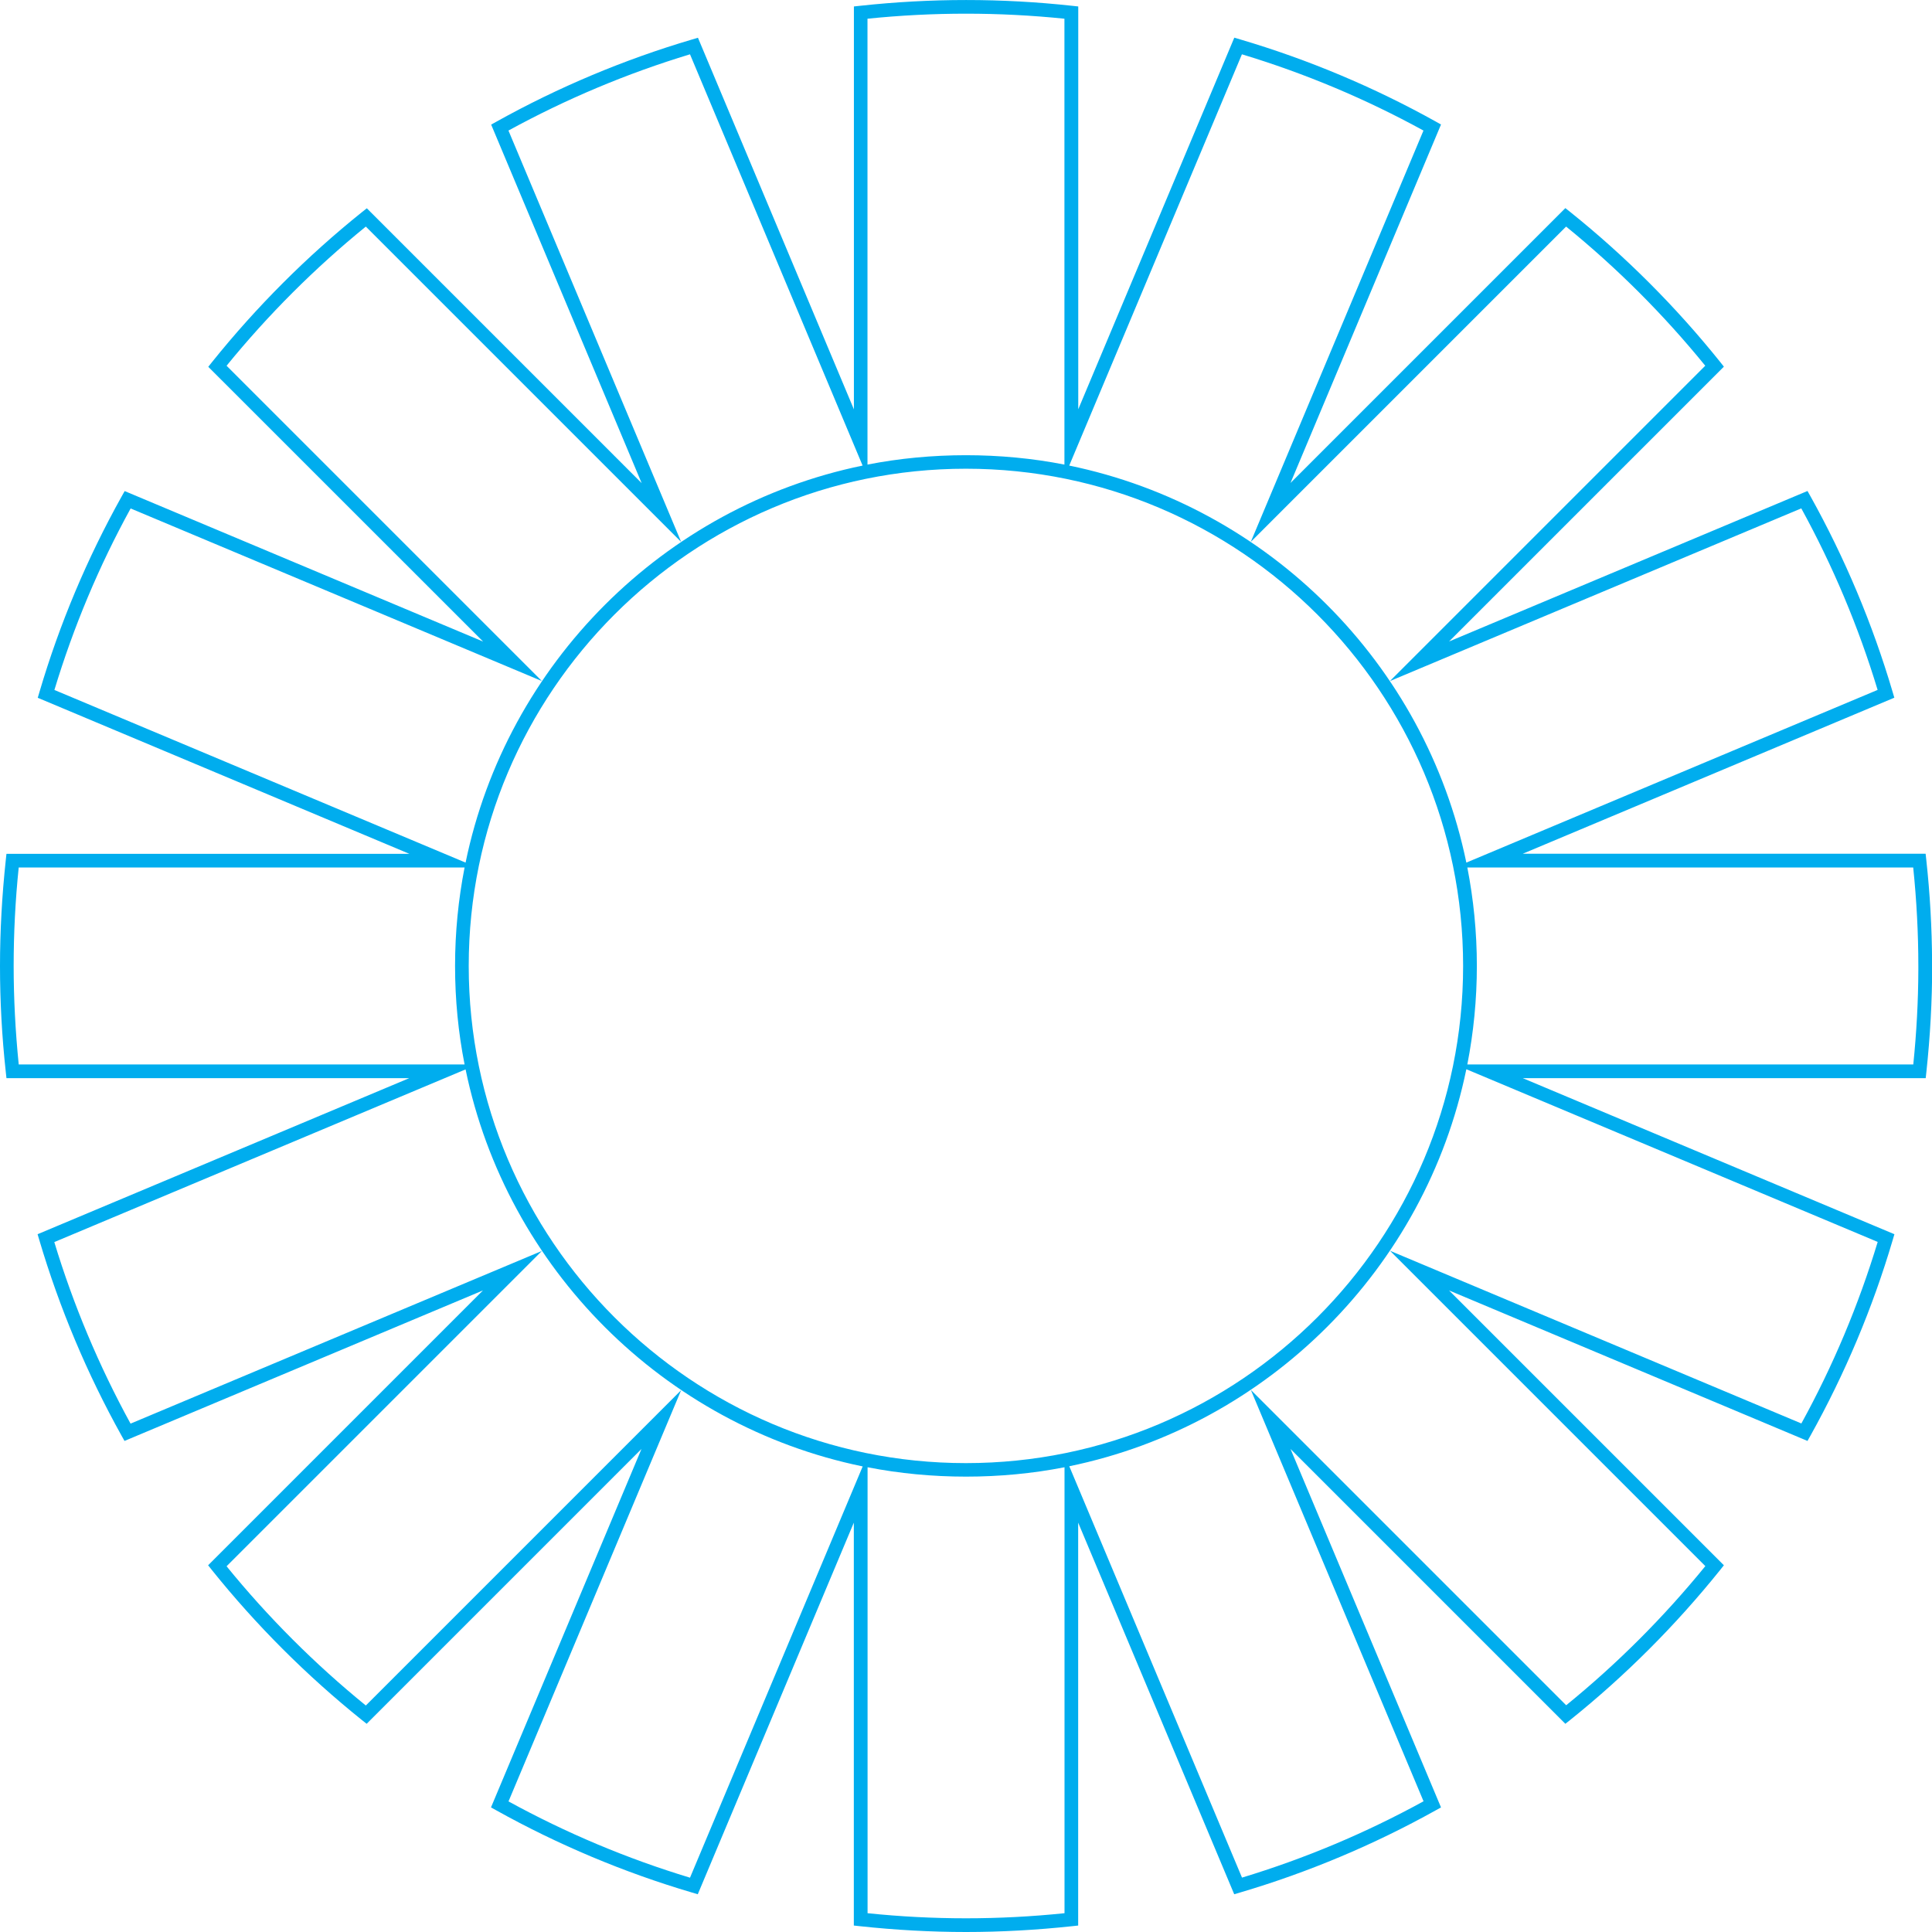
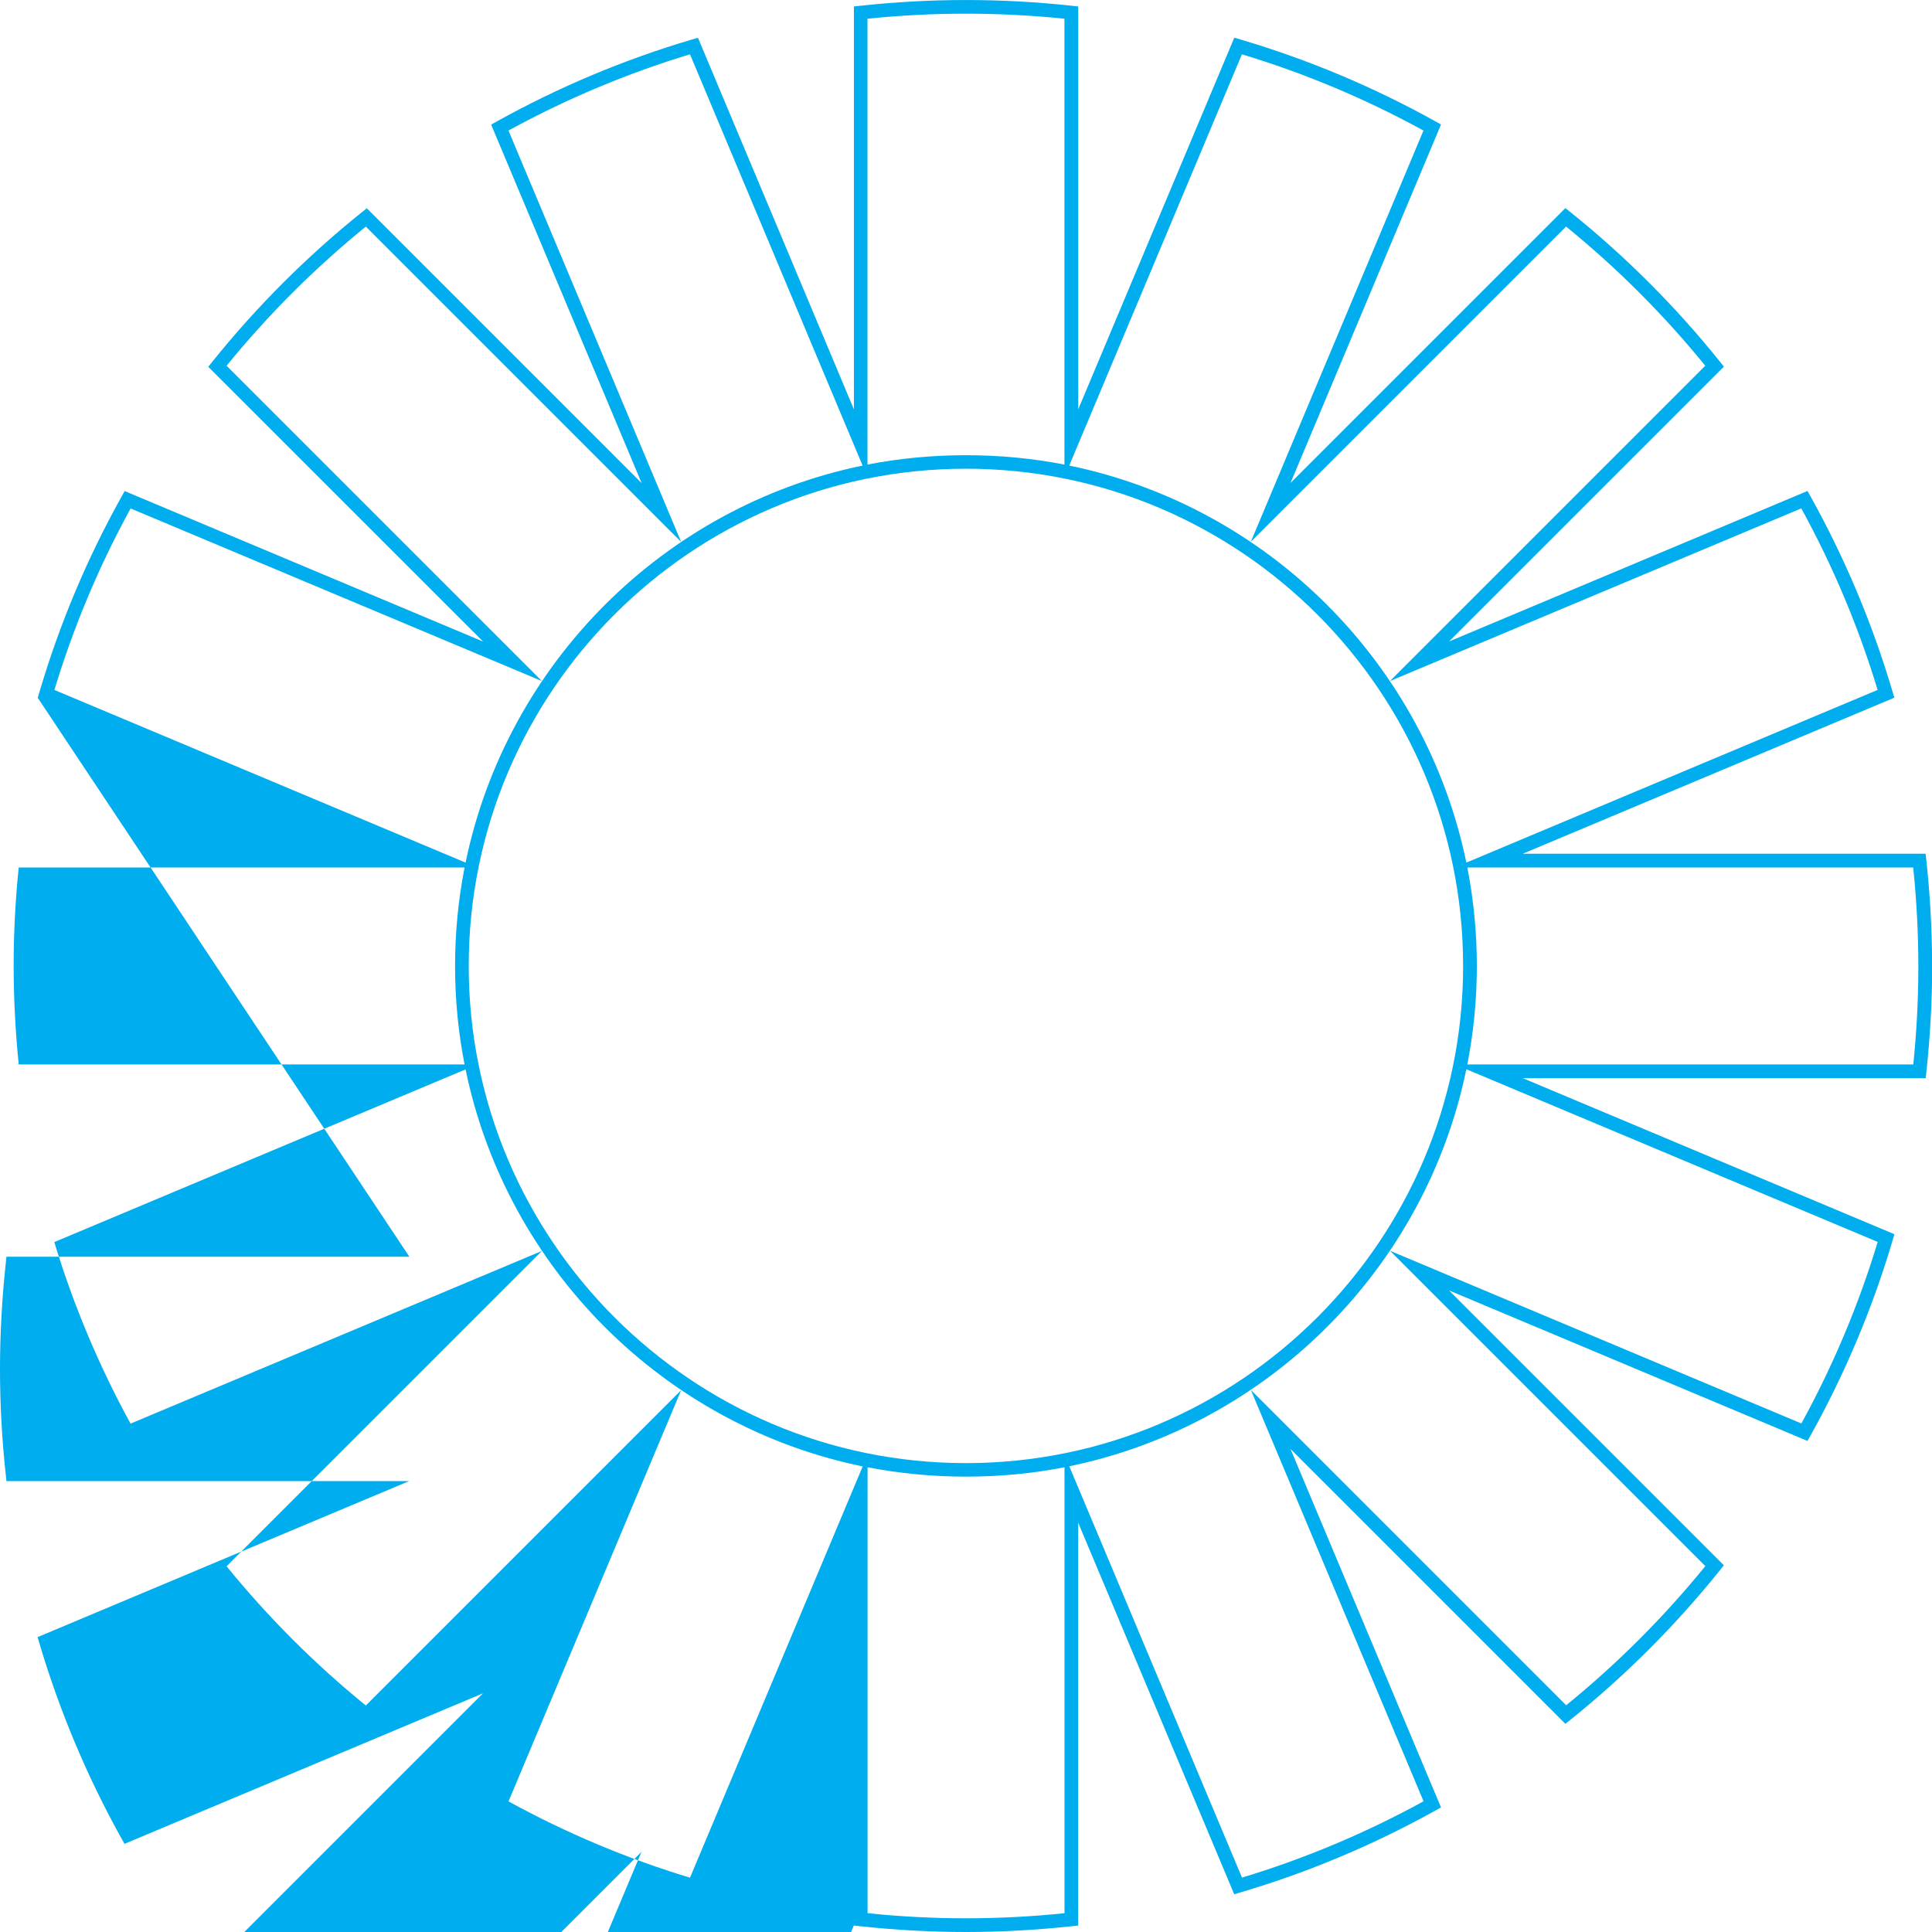
<svg xmlns="http://www.w3.org/2000/svg" id="Layer_2" data-name="Layer 2" viewBox="0 0 233.38 233.38">
  <defs>
    <style>      .cls-1 {        fill: #00adee;      }    </style>
  </defs>
  <g id="Layer_1-2" data-name="Layer 1">
-     <path class="cls-1" d="M116.69,233.38c-4.22,0-8.53-.24-12.81-.7l-.74-.08v-48.67l-18.85,44.89-.71-.21c-8.2-2.42-16.15-5.76-23.62-9.92l-.65-.36,18.18-43.3-33.2,33.2-.58-.46c-6.66-5.35-12.76-11.44-18.11-18.11l-.46-.58,33.2-33.2-43.3,18.18-.36-.64c-4.16-7.47-7.5-15.42-9.93-23.62l-.21-.71,44.89-18.85H.78l-.08-.74c-.47-4.28-.7-8.59-.7-12.81s.24-8.53.7-12.81l.08-.74h48.67L4.56,84.29l.21-.71c2.42-8.21,5.76-16.15,9.93-23.62l.36-.64,43.3,18.18L25.16,44.31l.46-.58c5.35-6.66,11.44-12.76,18.11-18.11l.58-.46,33.2,33.2L59.33,15.05l.65-.36c7.47-4.16,15.42-7.5,23.62-9.92l.71-.21,18.84,44.89V.78l.74-.08c8.57-.93,17.08-.93,25.62,0l.74.08v48.66l18.85-44.89.71.21c8.2,2.42,16.15,5.76,23.62,9.92l.64.36-18.18,43.3,33.2-33.2.58.46c6.66,5.34,12.76,11.44,18.11,18.11l.46.58-33.2,33.2,43.3-18.18.36.64c4.16,7.47,7.5,15.42,9.92,23.62l.21.71-44.89,18.85h48.67l.08.74c.45,4.11.68,8.24.7,12.3h.01v.52c0,4.22-.24,8.53-.7,12.81l-.08.74h-48.67l44.89,18.85-.21.71c-2.42,8.21-5.77,16.15-9.93,23.62l-.36.64-43.3-18.18,33.2,33.2-.46.58c-5.35,6.66-11.44,12.76-18.11,18.11l-.58.46-33.2-33.2,18.18,43.3-.65.36c-7.47,4.16-15.42,7.5-23.62,9.92l-.71.21-18.85-44.89v48.67l-.74.08c-4.28.46-8.59.7-12.81.7M104.8,231.11c7.94.82,15.83.82,23.79,0v-53.87c-7.7,1.51-16.09,1.51-23.79,0v53.86ZM61.42,217.6c6.96,3.82,14.33,6.92,21.93,9.22l20.86-49.68c-24.03-4.95-43.01-23.92-47.97-47.96l-49.68,20.86c2.3,7.6,5.4,14.97,9.21,21.93l49.69-20.86-38.09,38.09c5.01,6.16,10.66,11.81,16.82,16.82l38.09-38.09-20.86,49.69ZM129.17,177.13l20.86,49.68c7.6-2.3,14.97-5.4,21.93-9.22l-20.86-49.69,38.09,38.09c6.16-5.01,11.81-10.66,16.81-16.81l-38.09-38.09,49.69,20.86c3.82-6.95,6.92-14.33,9.22-21.93l-49.69-20.86c-4.95,24.03-23.93,43-47.96,47.96M116.68,56.62c-33.12,0-60.06,26.94-60.06,60.06s26.94,60.06,60.06,60.06,60.06-26.94,60.06-60.06-26.95-60.06-60.06-60.06M177.25,128.58h53.87c.39-3.82.6-7.66.61-11.43v-.47c0-3.92-.21-7.92-.62-11.89h-53.86c.75,3.85,1.15,7.83,1.15,11.89s-.4,8.05-1.15,11.9M2.26,128.58h53.86c-.76-3.85-1.15-7.83-1.15-11.9s.4-8.04,1.15-11.89H2.26c-.41,3.97-.61,7.97-.61,11.89s.21,7.92.61,11.89M6.56,83.34l49.68,20.86c4.96-24.03,23.93-43.01,47.96-47.96L83.35,6.56c-7.6,2.3-14.97,5.4-21.93,9.21l20.86,49.69L44.19,27.37c-6.16,5.01-11.81,10.66-16.82,16.81l38.09,38.09L15.78,61.42c-3.82,6.95-6.91,14.32-9.21,21.93M129.16,56.24c24.04,4.95,43.01,23.93,47.97,47.96l49.68-20.86c-2.3-7.6-5.4-14.97-9.22-21.93l-49.69,20.86,38.09-38.09c-5.01-6.16-10.66-11.81-16.81-16.81l-38.09,38.09,20.86-49.69c-6.96-3.82-14.32-6.91-21.93-9.21l-20.86,49.68ZM104.79,2.26v53.86c7.7-1.51,16.09-1.51,23.79,0V2.26c-7.94-.81-15.83-.81-23.79,0" />
+     <path class="cls-1" d="M116.69,233.38c-4.22,0-8.53-.24-12.81-.7l-.74-.08l-18.85,44.89-.71-.21c-8.2-2.42-16.15-5.76-23.62-9.92l-.65-.36,18.18-43.3-33.2,33.2-.58-.46c-6.66-5.35-12.76-11.44-18.11-18.11l-.46-.58,33.2-33.2-43.3,18.18-.36-.64c-4.16-7.47-7.5-15.42-9.93-23.62l-.21-.71,44.89-18.85H.78l-.08-.74c-.47-4.28-.7-8.59-.7-12.81s.24-8.53.7-12.81l.08-.74h48.67L4.56,84.29l.21-.71c2.42-8.21,5.76-16.15,9.93-23.62l.36-.64,43.3,18.18L25.16,44.31l.46-.58c5.35-6.66,11.44-12.76,18.11-18.11l.58-.46,33.2,33.2L59.33,15.05l.65-.36c7.47-4.16,15.42-7.5,23.62-9.92l.71-.21,18.84,44.89V.78l.74-.08c8.57-.93,17.08-.93,25.62,0l.74.08v48.66l18.85-44.89.71.21c8.2,2.42,16.15,5.76,23.62,9.92l.64.36-18.18,43.3,33.2-33.2.58.46c6.66,5.34,12.76,11.44,18.11,18.11l.46.58-33.2,33.2,43.3-18.18.36.64c4.16,7.47,7.5,15.42,9.92,23.62l.21.71-44.89,18.85h48.67l.08.74c.45,4.11.68,8.24.7,12.3h.01v.52c0,4.22-.24,8.53-.7,12.81l-.08.74h-48.67l44.89,18.85-.21.71c-2.42,8.21-5.77,16.15-9.93,23.62l-.36.64-43.3-18.18,33.2,33.2-.46.58c-5.35,6.66-11.44,12.76-18.11,18.11l-.58.46-33.2-33.2,18.18,43.3-.65.36c-7.47,4.16-15.42,7.5-23.62,9.92l-.71.21-18.85-44.89v48.67l-.74.08c-4.28.46-8.59.7-12.81.7M104.8,231.11c7.94.82,15.83.82,23.79,0v-53.87c-7.7,1.51-16.09,1.51-23.79,0v53.86ZM61.42,217.6c6.96,3.82,14.33,6.92,21.93,9.22l20.86-49.68c-24.03-4.95-43.01-23.92-47.97-47.96l-49.68,20.86c2.3,7.6,5.4,14.97,9.21,21.93l49.69-20.86-38.09,38.09c5.01,6.16,10.66,11.81,16.82,16.82l38.09-38.09-20.86,49.69ZM129.17,177.13l20.86,49.68c7.6-2.3,14.97-5.4,21.93-9.22l-20.86-49.69,38.09,38.09c6.16-5.01,11.81-10.66,16.81-16.81l-38.09-38.09,49.69,20.86c3.82-6.95,6.92-14.33,9.22-21.93l-49.69-20.86c-4.95,24.03-23.93,43-47.96,47.96M116.68,56.62c-33.12,0-60.06,26.94-60.06,60.06s26.94,60.06,60.06,60.06,60.06-26.94,60.06-60.06-26.95-60.06-60.06-60.06M177.25,128.58h53.87c.39-3.82.6-7.66.61-11.43v-.47c0-3.92-.21-7.92-.62-11.89h-53.86c.75,3.85,1.15,7.83,1.15,11.89s-.4,8.05-1.15,11.9M2.26,128.58h53.86c-.76-3.85-1.15-7.83-1.15-11.9s.4-8.04,1.15-11.89H2.26c-.41,3.97-.61,7.97-.61,11.89s.21,7.92.61,11.89M6.56,83.34l49.68,20.86c4.96-24.03,23.93-43.01,47.96-47.96L83.35,6.56c-7.6,2.3-14.97,5.4-21.93,9.21l20.86,49.69L44.19,27.37c-6.16,5.01-11.81,10.66-16.82,16.81l38.09,38.09L15.78,61.42c-3.82,6.95-6.91,14.32-9.21,21.93M129.16,56.24c24.04,4.95,43.01,23.93,47.97,47.96l49.68-20.86c-2.3-7.6-5.4-14.97-9.22-21.93l-49.69,20.86,38.09-38.09c-5.01-6.16-10.66-11.81-16.81-16.81l-38.09,38.09,20.86-49.69c-6.96-3.82-14.32-6.91-21.93-9.21l-20.86,49.68ZM104.79,2.26v53.86c7.7-1.51,16.09-1.51,23.79,0V2.26c-7.94-.81-15.83-.81-23.79,0" />
  </g>
</svg>